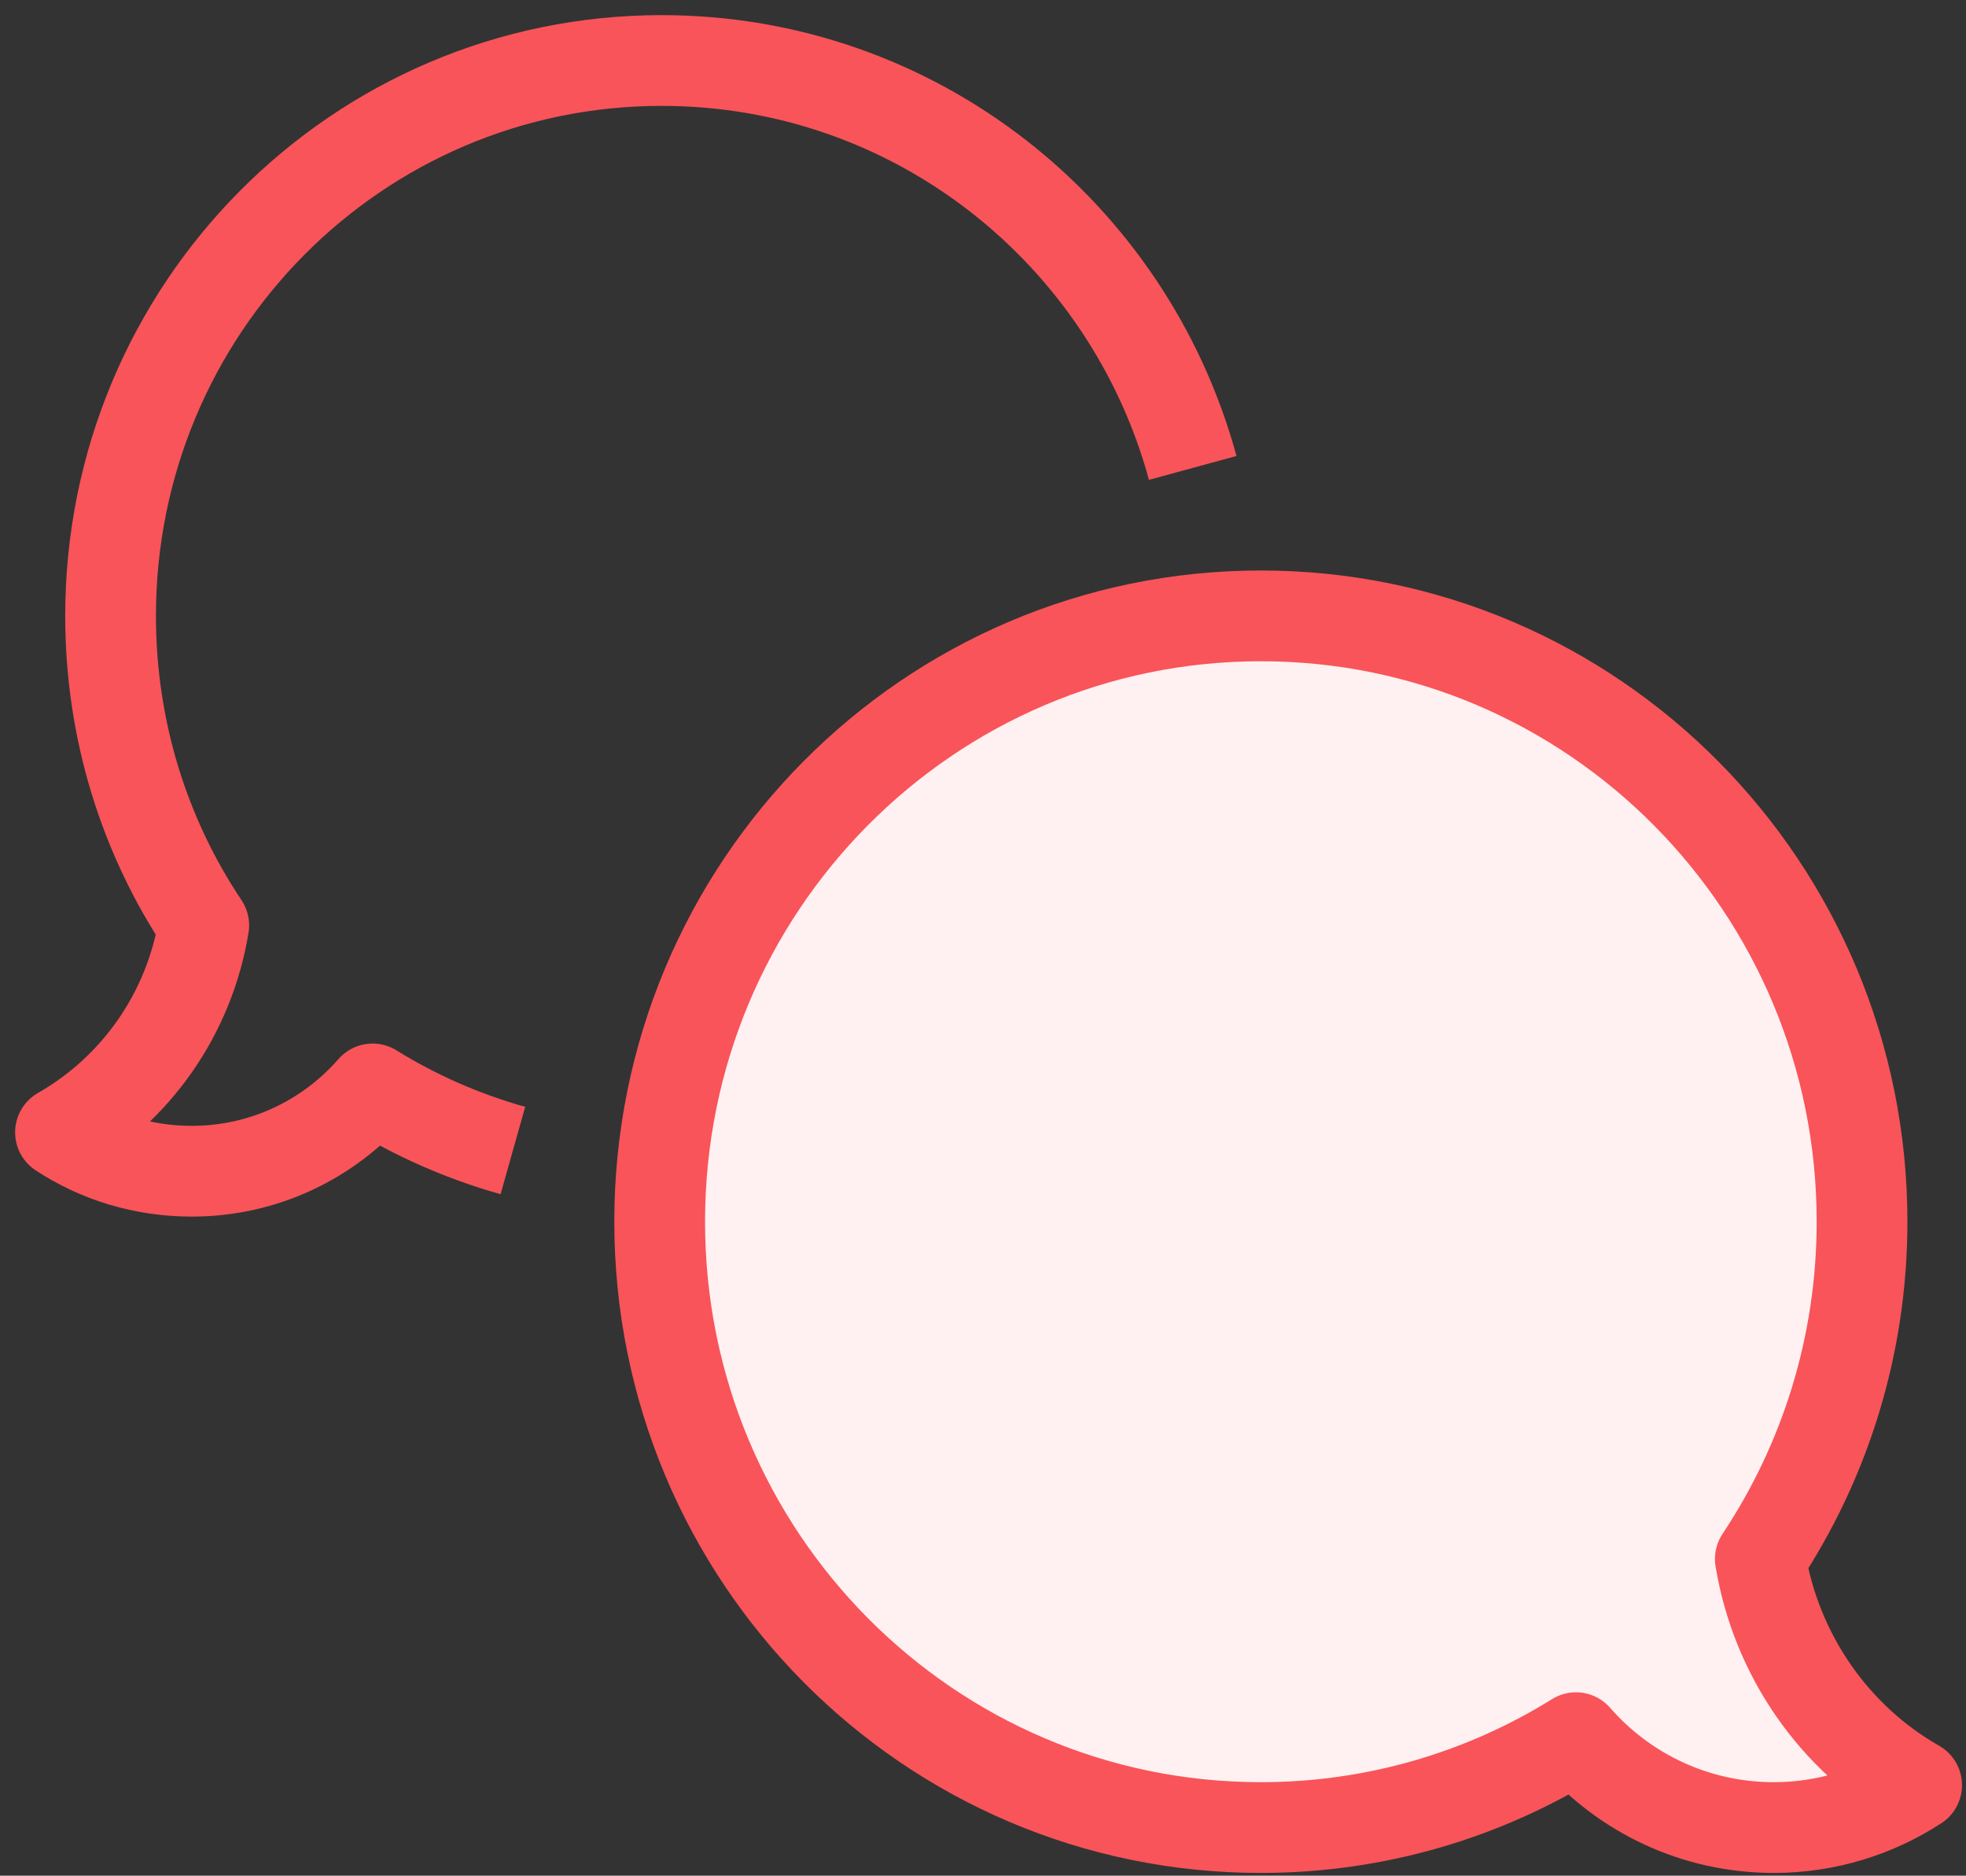
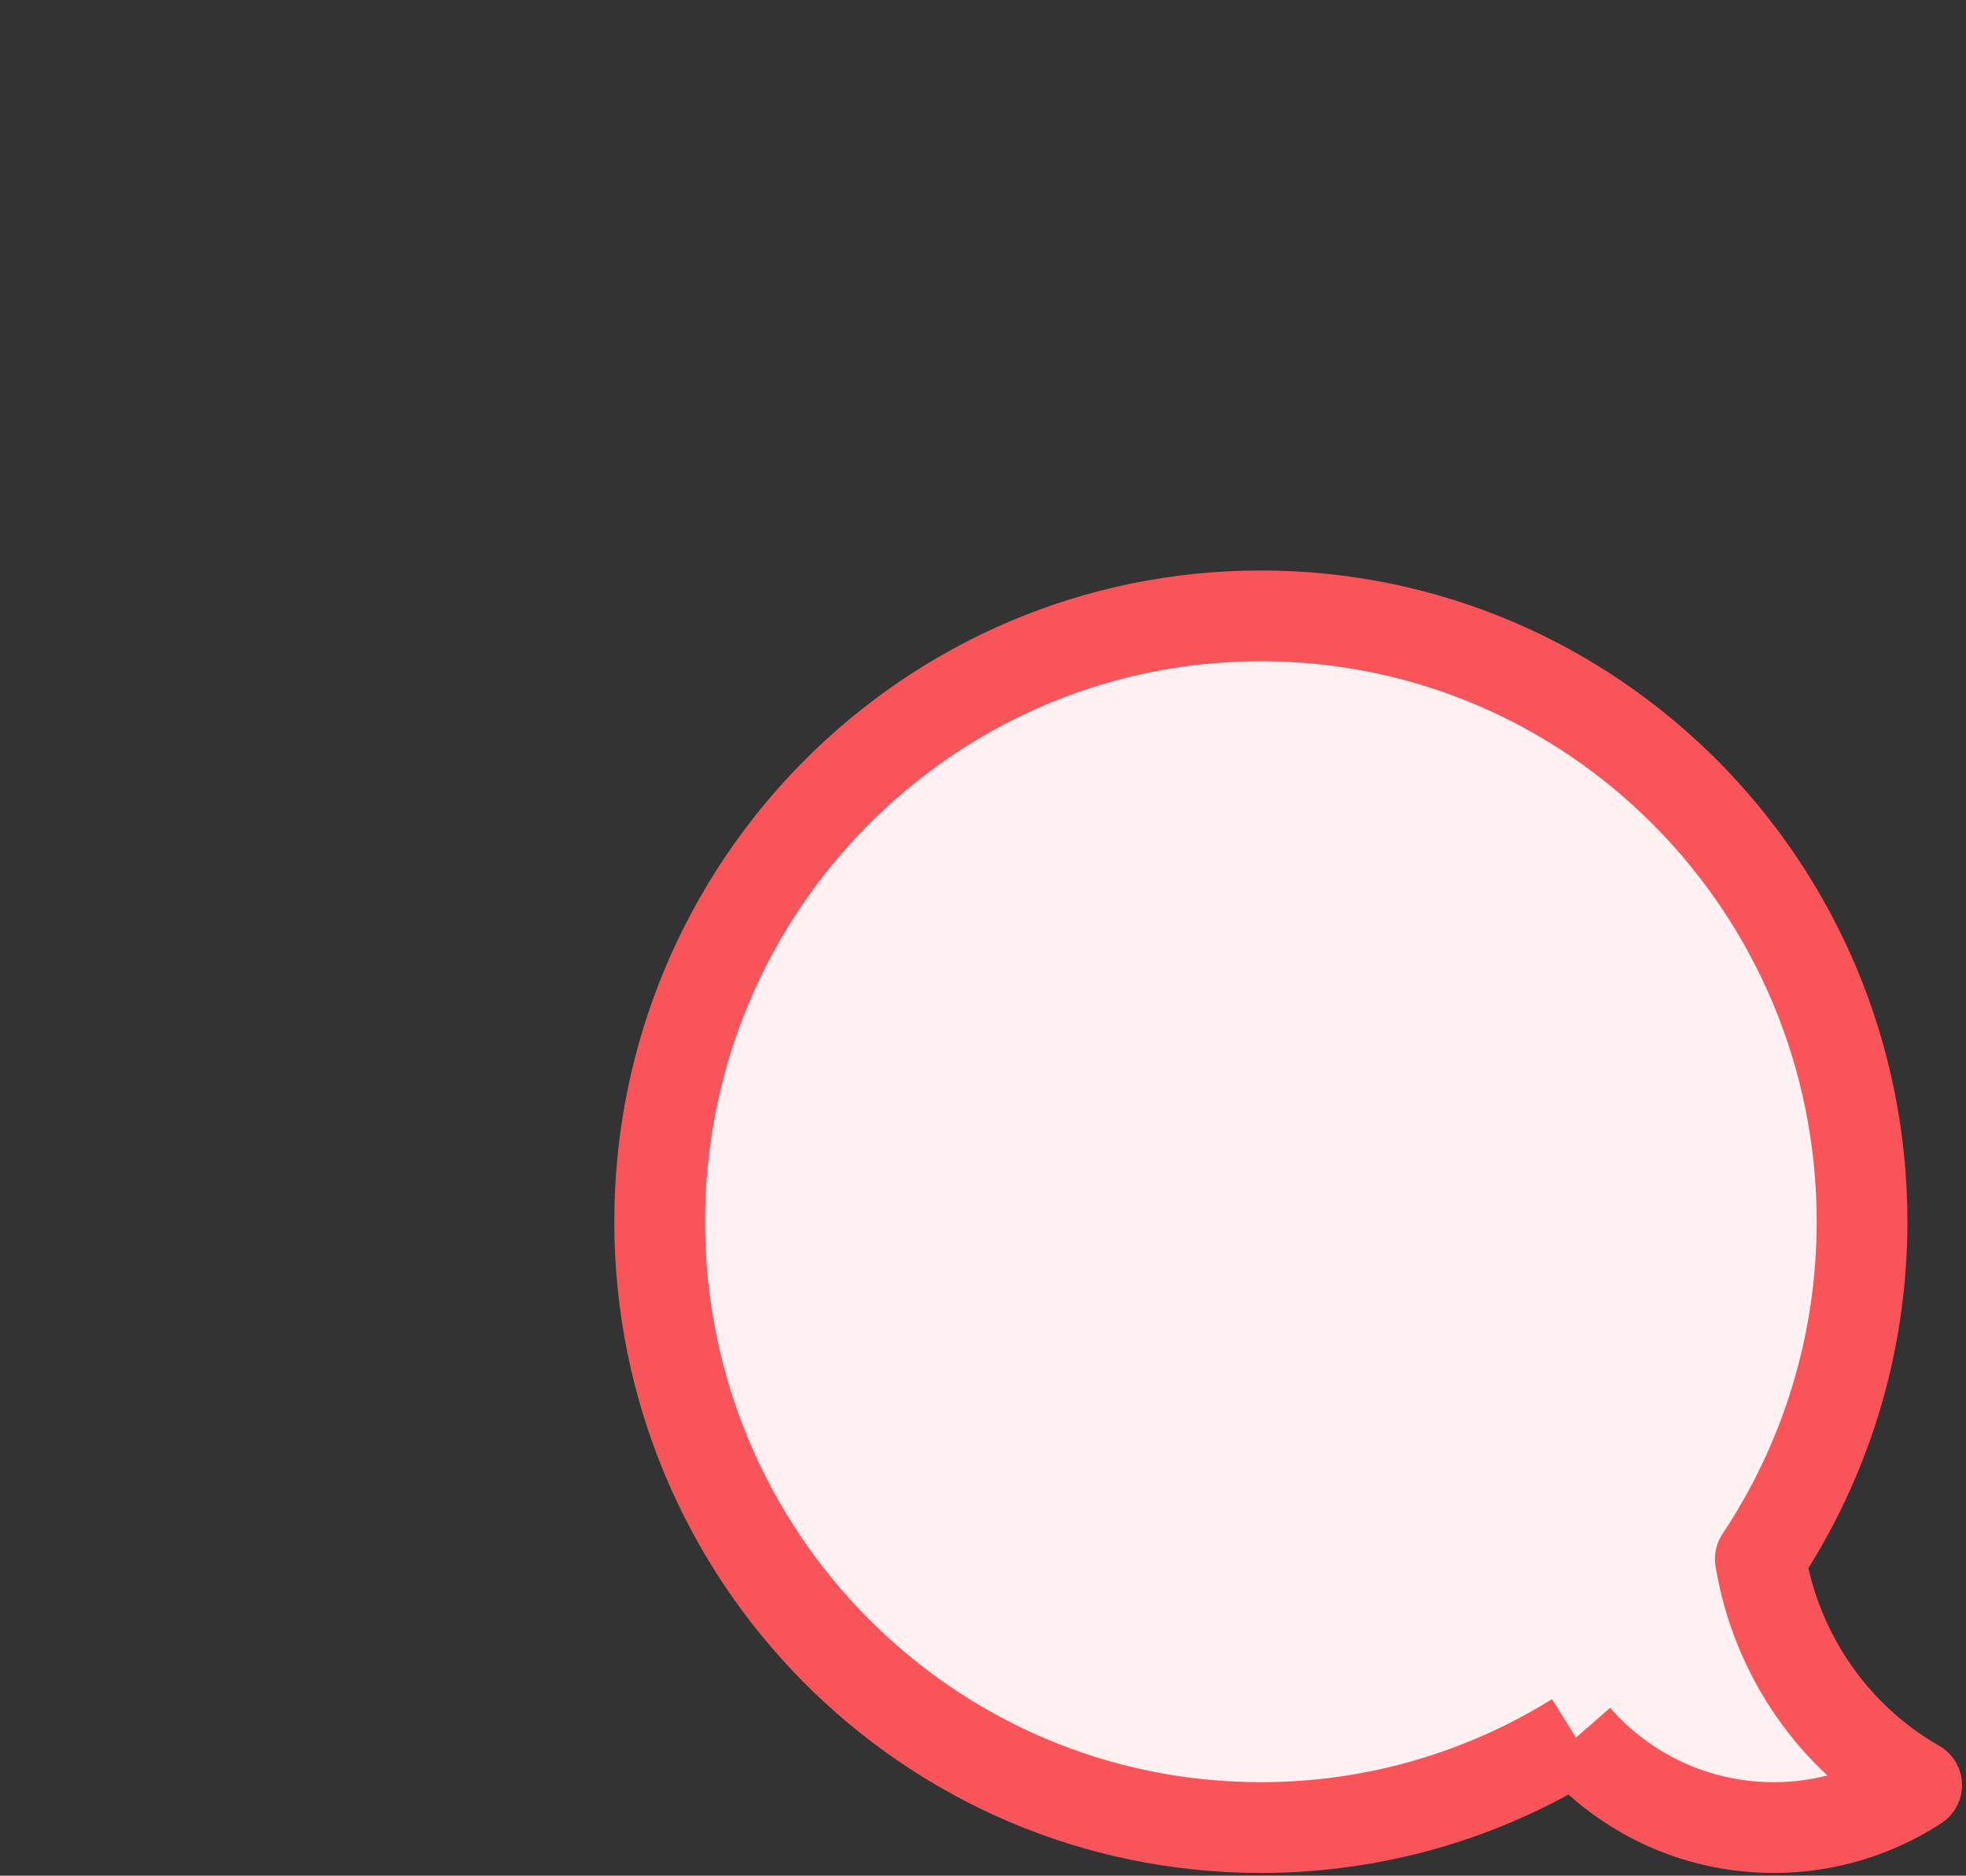
<svg xmlns="http://www.w3.org/2000/svg" width="65" height="62" viewBox="0 0 65 62" fill="none">
  <rect x="0" y="0" width="65" height="62" fill="#333333" stroke="none" />
-   <path d="M52.105 57.438C53.695 59.257 56.031 60.409 58.648 60.409C60.387 60.409 62.01 59.892 63.368 59.007C60.668 57.472 58.73 54.735 58.2 51.531C60.321 48.343 61.563 44.505 61.563 40.383C61.563 29.319 52.668 20.357 41.686 20.357C30.705 20.357 21.81 29.319 21.81 40.383C21.81 51.447 30.705 60.409 41.686 60.409C45.496 60.409 49.074 59.324 52.105 57.438Z" fill="#FFF0F1" stroke="#F85459" stroke-width="3" stroke-miterlimit="10" stroke-linejoin="round" />
-   <path d="M16.957 38.03C15.301 37.563 13.744 36.878 12.319 35.994C10.862 37.663 8.725 38.714 6.34 38.714C4.733 38.714 3.242 38.247 2 37.429C4.485 36.011 6.257 33.524 6.737 30.587C4.783 27.666 3.656 24.145 3.656 20.357C3.656 10.211 11.806 2 21.876 2C30.258 2 37.314 7.691 39.434 15.467" stroke="#F85459" stroke-width="3" stroke-miterlimit="10" stroke-linejoin="round" />
+   <path d="M52.105 57.438C53.695 59.257 56.031 60.409 58.648 60.409C60.387 60.409 62.01 59.892 63.368 59.007C60.668 57.472 58.73 54.735 58.2 51.531C60.321 48.343 61.563 44.505 61.563 40.383C61.563 29.319 52.668 20.357 41.686 20.357C30.705 20.357 21.81 29.319 21.81 40.383C21.81 51.447 30.705 60.409 41.686 60.409C45.496 60.409 49.074 59.324 52.105 57.438" fill="#FFF0F1" stroke="#F85459" stroke-width="3" stroke-miterlimit="10" stroke-linejoin="round" />
</svg>